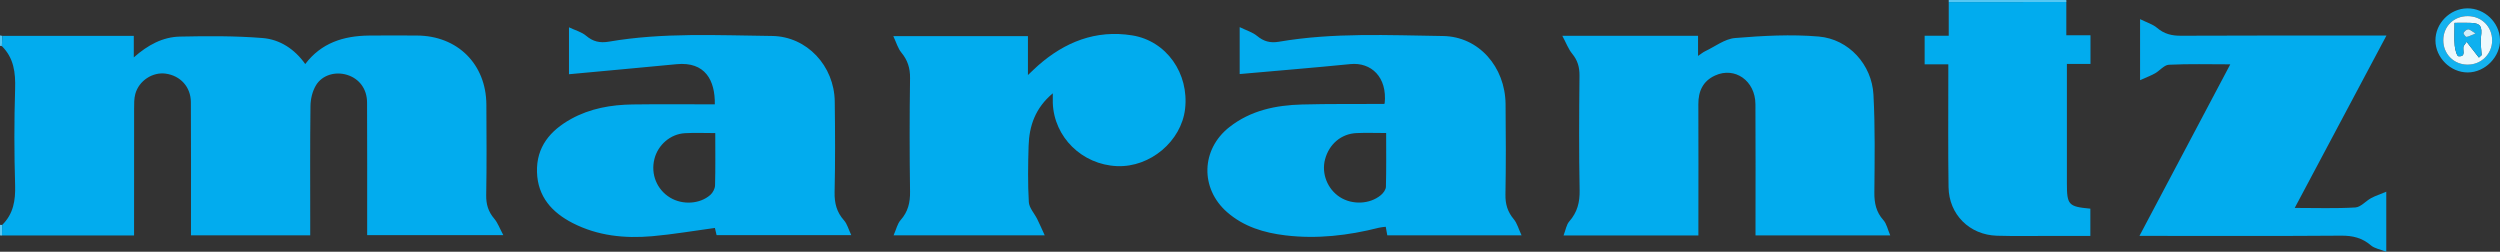
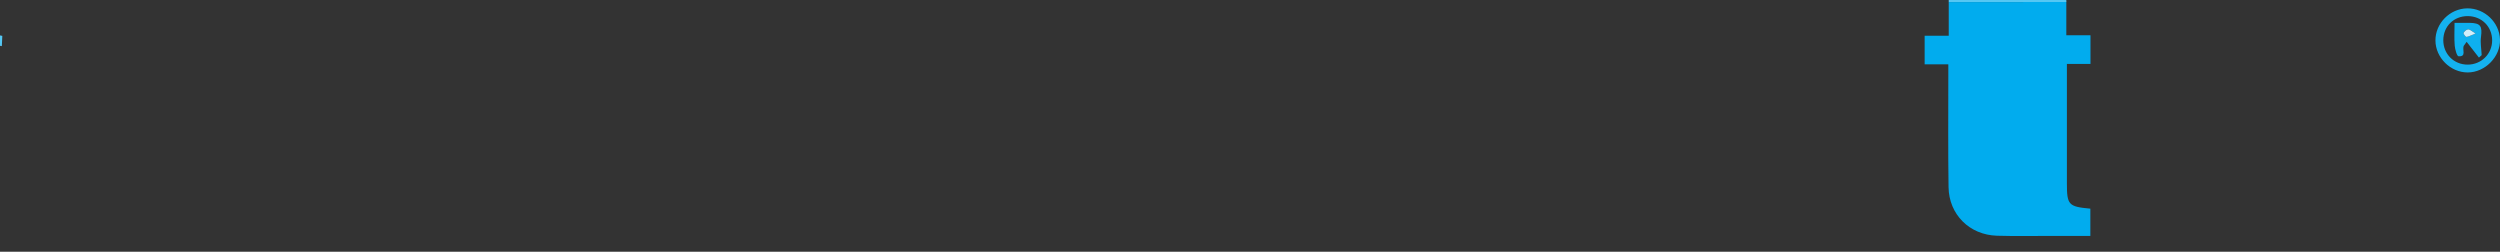
<svg xmlns="http://www.w3.org/2000/svg" version="1.1" viewBox="0 0 1190.81 119.92">
  <rect x="0" y="0" width="1190.81" height="119.92" fill="#333333" stroke="none" />
  <defs>
    <style>.cls-1{fill:#5cc9f4}.cls-2{fill:#01acee}.cls-3{fill:#eef9fd}.cls-4{fill:#55c7f3}.cls-5{fill:#54c7f3}.cls-6{fill:#0eb0ef}.cls-7{fill:#d0effb}.cls-8{fill:#02acee}.cls-9{fill:#14b2ef}</style>
  </defs>
  <g>
    <g id="Laag_1">
      <g id="ZBvmkV.tif">
        <g>
          <path d="M928.23 1c0-.33 0-.67-.01-1h55.95c.17.3.19.62.07.95-18.67.02-37.34.03-56.01.05Z" class="cls-4" />
          <path d="M.88 21.97c-.3-.02-.59-.07-.88-.15v-4.96c.37.08.73.15 1.1.23-.07 1.63-.15 3.25-.22 4.88Z" class="cls-5" />
-           <path d="M0 107.11c.34.01.68.03 1.03.04-.03 1.66-.05 3.32-.08 4.99l-.48.09-.47-.15v-4.96Z" class="cls-1" />
-           <path d="M.95 112.14c.03-1.66.05-3.32.08-4.99 5.33-5.24 6.38-11.61 6.17-18.87-.45-15.32-.47-30.67 0-45.99.23-7.72-.6-14.65-6.31-20.33.07-1.63.15-3.25.22-4.88h62.62v10.26c6.76-6 13.87-9.73 21.95-9.91 13.11-.29 26.29-.36 39.34.68 8.29.66 15.32 5.25 20.38 12.4 7.64-10.12 18.28-13.42 30.27-13.57 7.66-.1 15.32-.05 22.97-.01 19.28.09 32.92 13.62 33.03 32.86.08 14.38.18 28.76-.08 43.13-.08 4.41 1 7.92 3.85 11.27 1.67 1.97 2.57 4.58 4.3 7.81h-64.85v-5.19c0-19.33.04-38.67-.05-58-.03-6.47-3.71-11.33-9.45-13.13-5.59-1.75-11.93-.02-14.92 5.01-1.67 2.81-2.54 6.48-2.58 9.78-.24 18.67-.12 37.34-.12 56.02v5.6h-56.8v-5.43c0-19.33.06-38.67-.05-58-.04-7.27-4.99-12.62-12.02-13.59-6.23-.85-12.75 3.38-14.45 9.69-.59 2.19-.57 4.57-.57 6.87-.04 19.97-.02 39.95-.02 60.53H.95ZM808.99 112.15h-64.23c1.01-2.6 1.33-5.1 2.72-6.68 3.85-4.37 5.05-9.12 4.93-14.92-.36-18.18-.25-36.36-.06-54.54.04-4.04-.9-7.27-3.47-10.41-1.84-2.24-2.87-5.13-4.71-8.55h64.65v9.59c1.55-1.04 2.36-1.75 3.29-2.19 4.76-2.25 9.42-5.94 14.36-6.34 13.22-1.09 26.64-1.83 39.81-.71 14.33 1.22 25.34 13.39 26.09 27.72.82 15.5.57 31.06.43 46.59-.04 5.04.84 9.28 4.3 13.14 1.54 1.72 2.02 4.36 3.27 7.27h-64.18v-5.5c0-19.01.08-38.02-.04-57.03-.07-11.11-9.77-17.94-19.21-13.63-5.8 2.65-8 7.48-7.98 13.67.08 18.84.03 37.69.02 56.53v5.99ZM660.8 112.11c-.23-1.32-.46-2.57-.73-4.09-1.14.15-2.25.2-3.32.47-14.62 3.7-29.41 5.43-44.47 3.62-10.24-1.23-19.86-4.13-27.79-11.06-12.92-11.3-12.43-29.91 1.1-40.52 10.13-7.95 22.11-10.43 34.6-10.76 12.97-.35 25.95-.19 38.93-.26.15 0 .29-.14.43-.21 1.32-12.69-6.53-19.75-16.34-18.77-17.48 1.74-34.99 3.16-52.72 4.74V12.92c3.23 1.58 6.14 2.43 8.29 4.2 3.19 2.62 6.26 3.47 10.41 2.76 25.91-4.44 52.1-3.09 78.18-2.72 16.97.24 29.59 14.68 29.77 32.4.15 14.37.2 28.75-.06 43.11-.08 4.58 1.02 8.23 3.96 11.74 1.6 1.91 2.27 4.59 3.72 7.7H660.8Zm-.54-48.75c-5.29 0-9.76-.18-14.22.04-7.22.35-12.93 5.26-14.87 12.44-1.82 6.77 1.1 14.23 7.07 18.06 5.85 3.76 14.25 3.44 19.53-.98 1.14-.95 2.35-2.6 2.38-3.96.22-8.35.11-16.71.11-25.61ZM340.49 49.7c.16-11.42-4.57-20.44-18.24-19.12-16.99 1.64-33.99 3.17-51.23 4.78V13.01c3.08 1.46 6.04 2.23 8.13 4 3.32 2.82 6.59 3.56 10.88 2.83 25.75-4.42 51.77-3 77.68-2.71 16.72.19 29.69 14.34 29.9 31.21.18 14.37.26 28.75-.07 43.11-.12 5.27.97 9.58 4.5 13.54 1.49 1.67 2.08 4.13 3.44 7.01h-64.15c-.3-1.25-.62-2.61-.81-3.43-10.13 1.37-19.94 3.07-29.84 3.94-13.08 1.15-25.96-.15-37.87-6.25-9.92-5.08-16.68-12.59-17.03-24.28-.35-11.98 6.29-19.8 16.2-25.3 9.06-5.03 19.05-6.78 29.29-6.93 12.95-.19 25.9-.05 39.23-.05Zm.22 13.69c-5.2 0-9.84-.21-14.46.05-6.92.38-12.88 5.59-14.55 12.33-1.8 7.25 1.21 14.59 7.54 18.39 5.86 3.53 14.13 3.09 19.12-1.33 1.19-1.05 2.19-2.97 2.24-4.52.22-8.08.1-16.16.1-24.92Z" class="cls-8" />
-           <path d="M497.61 112.11h-71.98c1.3-2.93 1.82-5.55 3.36-7.28 3.53-3.99 4.57-8.32 4.49-13.57-.27-18.01-.26-36.03 0-54.04.07-4.77-1.15-8.56-4.16-12.21-1.62-1.97-2.34-4.67-3.82-7.8h64.13v18.54c2.29-2.15 3.48-3.35 4.74-4.46 12.84-11.31 27.62-17.2 44.89-14.44 16.35 2.61 27.19 18.12 25.22 35.05-1.78 15.38-16.64 27.88-32.38 27.23-16.7-.69-30.05-13.8-30.63-30.1-.04-1.25 0-2.5 0-4.59-8.37 7.03-11.23 15.54-11.52 25.03-.28 8.92-.41 17.87.1 26.76.16 2.78 2.66 5.4 4.01 8.13 1.14 2.31 2.16 4.67 3.56 7.72Z" class="cls-2" />
-           <path d="M1136.64 91.32v28.6c-2.88-1.15-5.56-1.55-7.29-3.03-4.17-3.58-8.66-4.68-14.14-4.64-29.8.23-59.6.11-89.4.11h-6.74l43.27-81.72c-10.2 0-19.75-.27-29.25.2-2.26.11-4.33 2.83-6.62 4.11-2.03 1.14-4.25 1.95-7.1 3.23V9.12c3.22 1.6 6.06 2.42 8.1 4.16 3.39 2.89 6.98 3.77 11.38 3.74 30.47-.16 60.93-.08 91.4-.08h6.47c-14.65 27.53-28.96 54.41-43.69 82.1 10.14 0 19.53.33 28.87-.22 2.58-.15 4.94-3.06 7.53-4.46 2.04-1.1 4.28-1.82 7.2-3.04Z" class="cls-8" />
          <path d="M928.23 1C946.9.98 965.57.97 984.24.95V16.8h11.51v13.64h-11.24v56.65c0 10.56.67 11.31 11.18 12.3v12.98h-18.55c-8.65 0-17.3.17-25.94-.09-13.08-.39-22.87-10.1-23.06-23.16-.26-17.49-.1-34.99-.11-52.49v-5.99h-11.28V17.03h11.48V1Z" class="cls-2" />
          <path d="M1175.18 3.98c8.25-.11 15.38 6.66 15.63 14.87.25 8.18-7.12 15.67-15.42 15.66-8.19-.02-15.28-7.04-15.33-15.2-.06-8.2 6.87-15.21 15.12-15.33Zm11.89 15.26c0-6.56-4.99-11.54-11.62-11.57-6.67-.02-11.65 4.89-11.65 11.5 0 6.56 5.03 11.61 11.58 11.61 6.54 0 11.68-5.07 11.69-11.55Z" class="cls-9" />
-           <path d="M1187.07 19.24c0 6.48-5.15 11.56-11.69 11.55-6.55 0-11.59-5.05-11.58-11.61 0-6.61 4.98-11.53 11.65-11.5 6.63.02 11.63 5 11.62 11.57Zm-6.3 8.19c.43-.39.87-.78 1.3-1.18-.14-2.87-.7-5.8-.33-8.61.7-5.25-.19-6.65-5.42-6.76-2.25-.05-4.51 0-7.17 0 0 4.03-.21 7.46.08 10.85.15 1.81 1.05 5.01 1.8 5.07 4.01.3 1.6-3.3 2.54-5.01.15-.27.36-.51 1.34-1.87 2.12 2.72 3.98 5.12 5.85 7.51Z" class="cls-3" />
          <path d="M1180.77 27.43c-1.86-2.39-3.73-4.79-5.85-7.51-.98 1.36-1.19 1.6-1.34 1.87-.94 1.71 1.47 5.31-2.54 5.01-.75-.06-1.65-3.26-1.8-5.07-.29-3.39-.08-6.82-.08-10.85 2.66 0 4.91-.04 7.17 0 5.23.11 6.11 1.51 5.42 6.76-.37 2.81.19 5.73.33 8.61-.43.39-.87.78-1.3 1.18Zm-1.59-11.52c-1.88-1.08-2.74-1.98-3.55-1.93-.8.05-1.79.92-2.18 1.69-.18.35.93 1.93 1.38 1.89 1.11-.08 2.17-.77 4.35-1.66Z" class="cls-6" />
          <path d="M1179.18 15.91c-2.18.89-3.24 1.58-4.35 1.66-.45.03-1.56-1.54-1.38-1.89.39-.77 1.39-1.65 2.18-1.69.81-.05 1.67.85 3.55 1.93Z" class="cls-7" />
        </g>
      </g>
    </g>
  </g>
</svg>